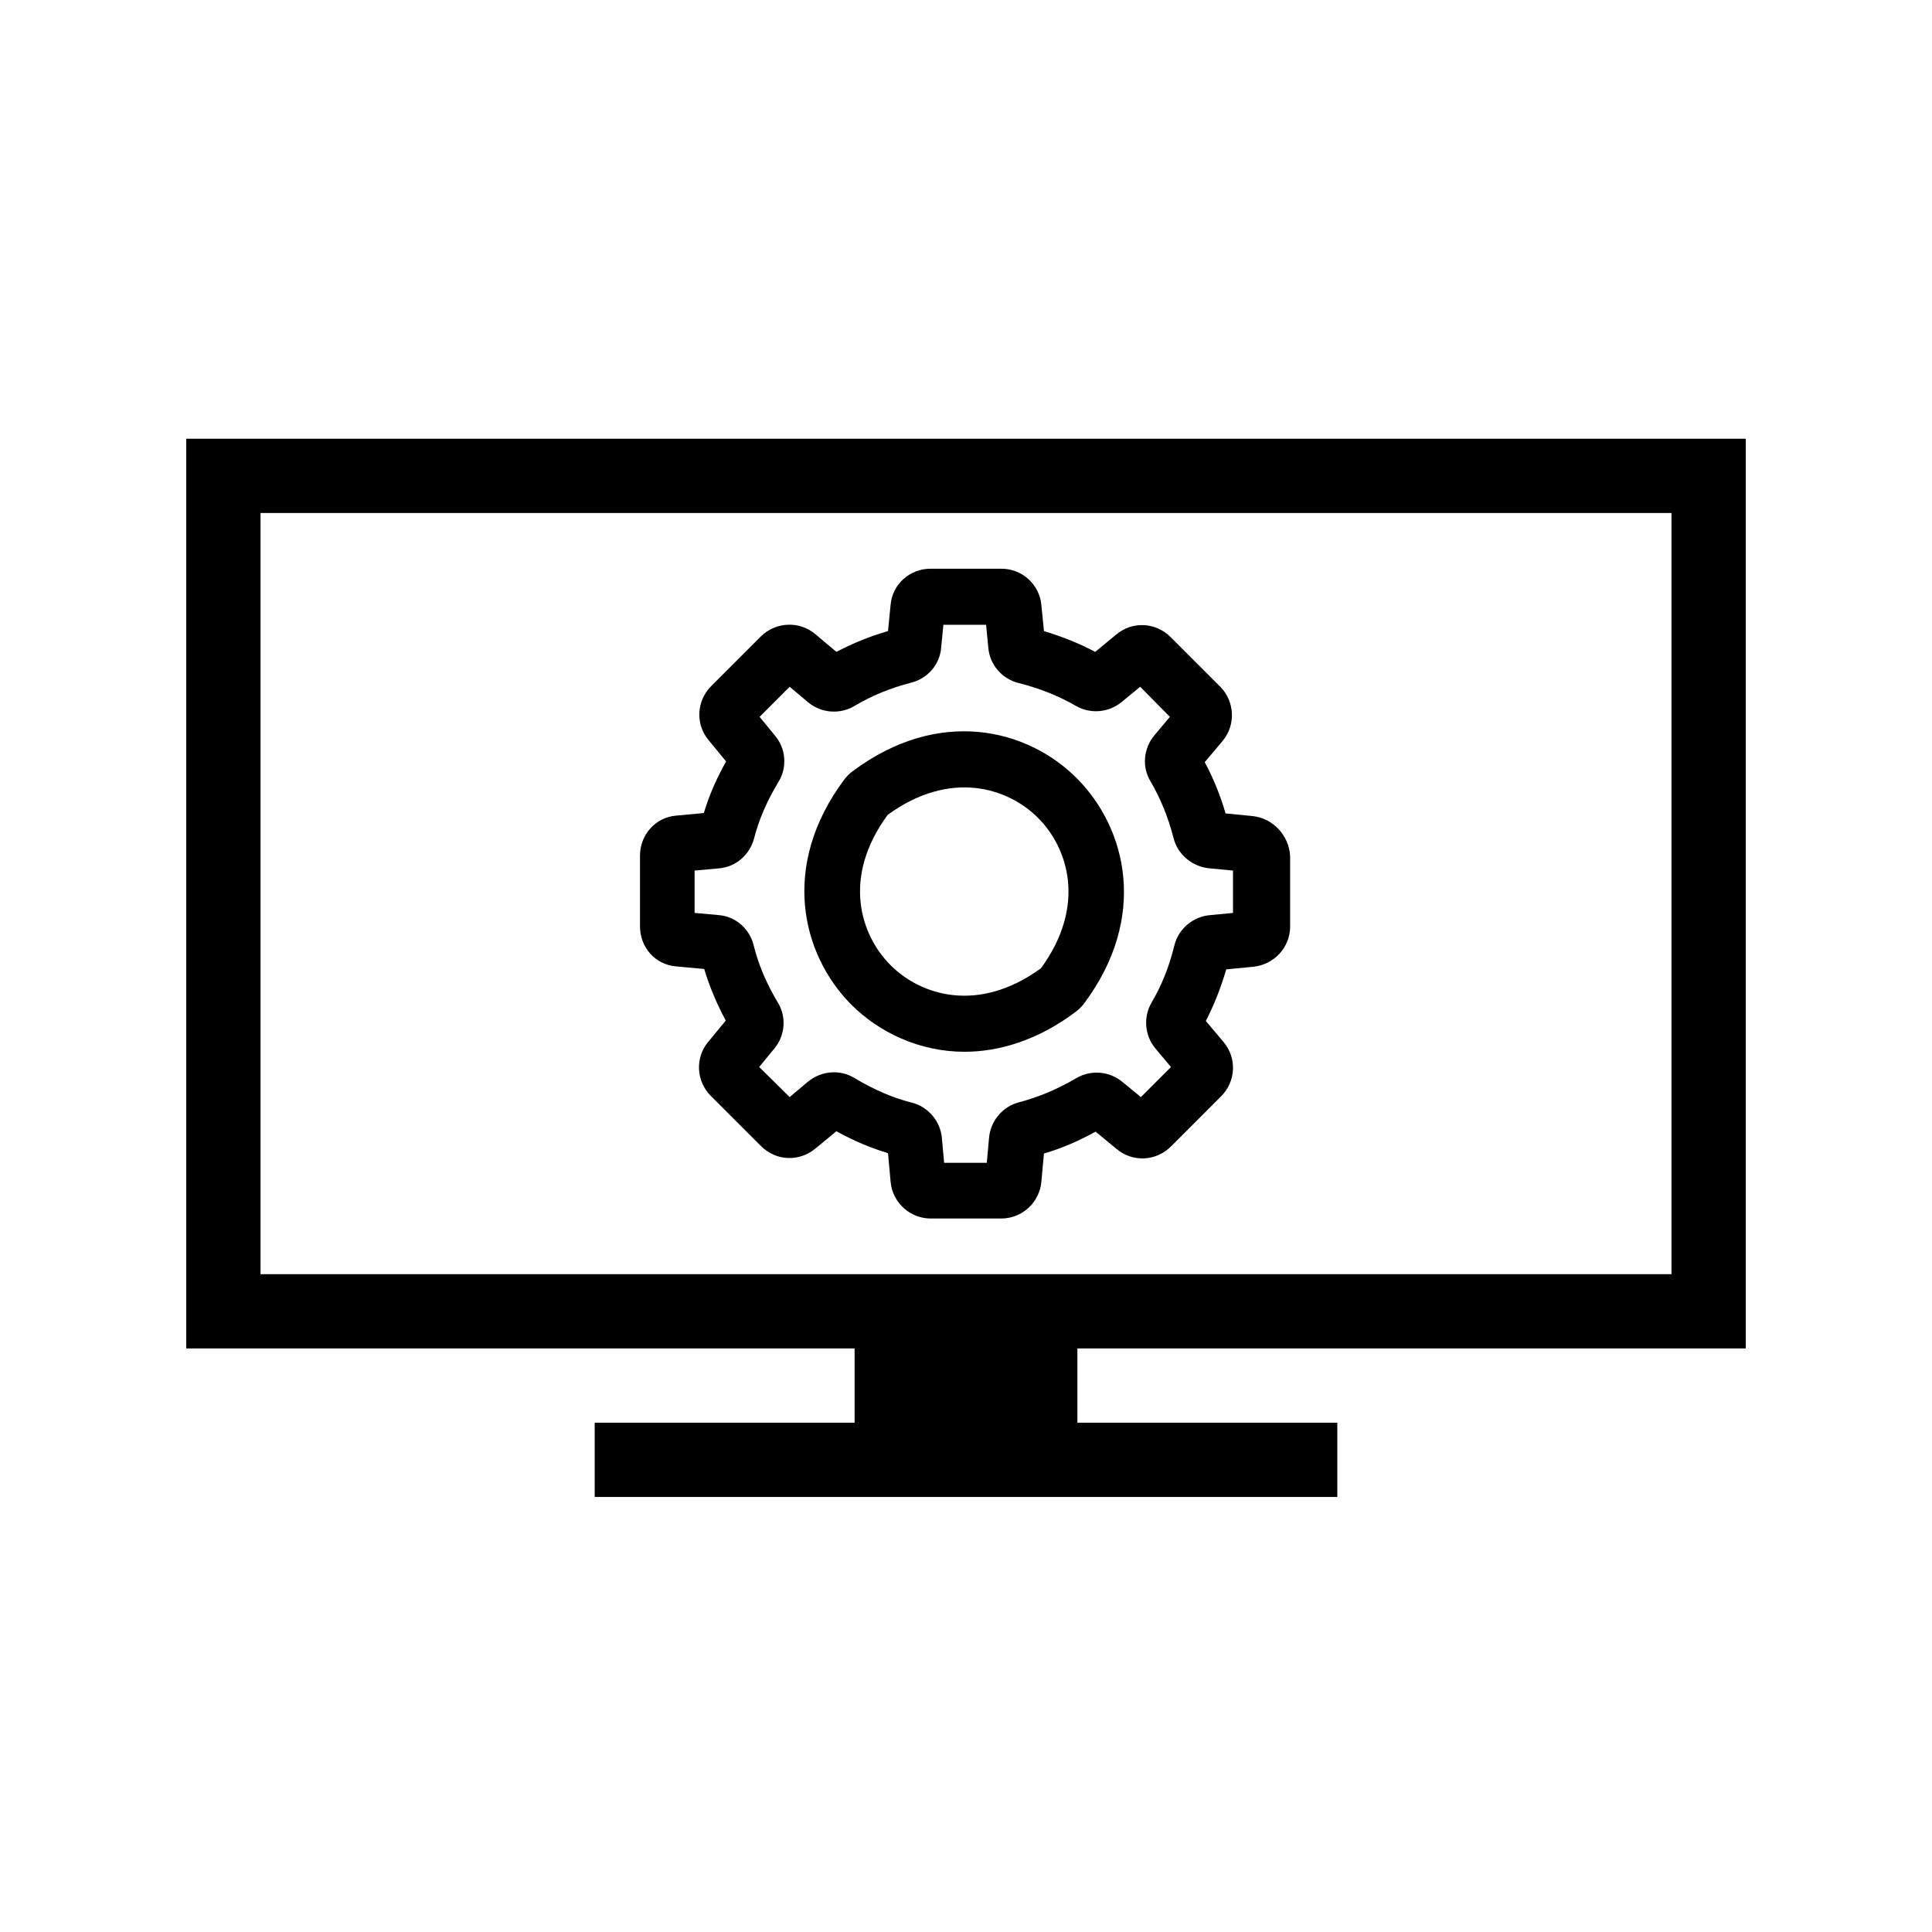
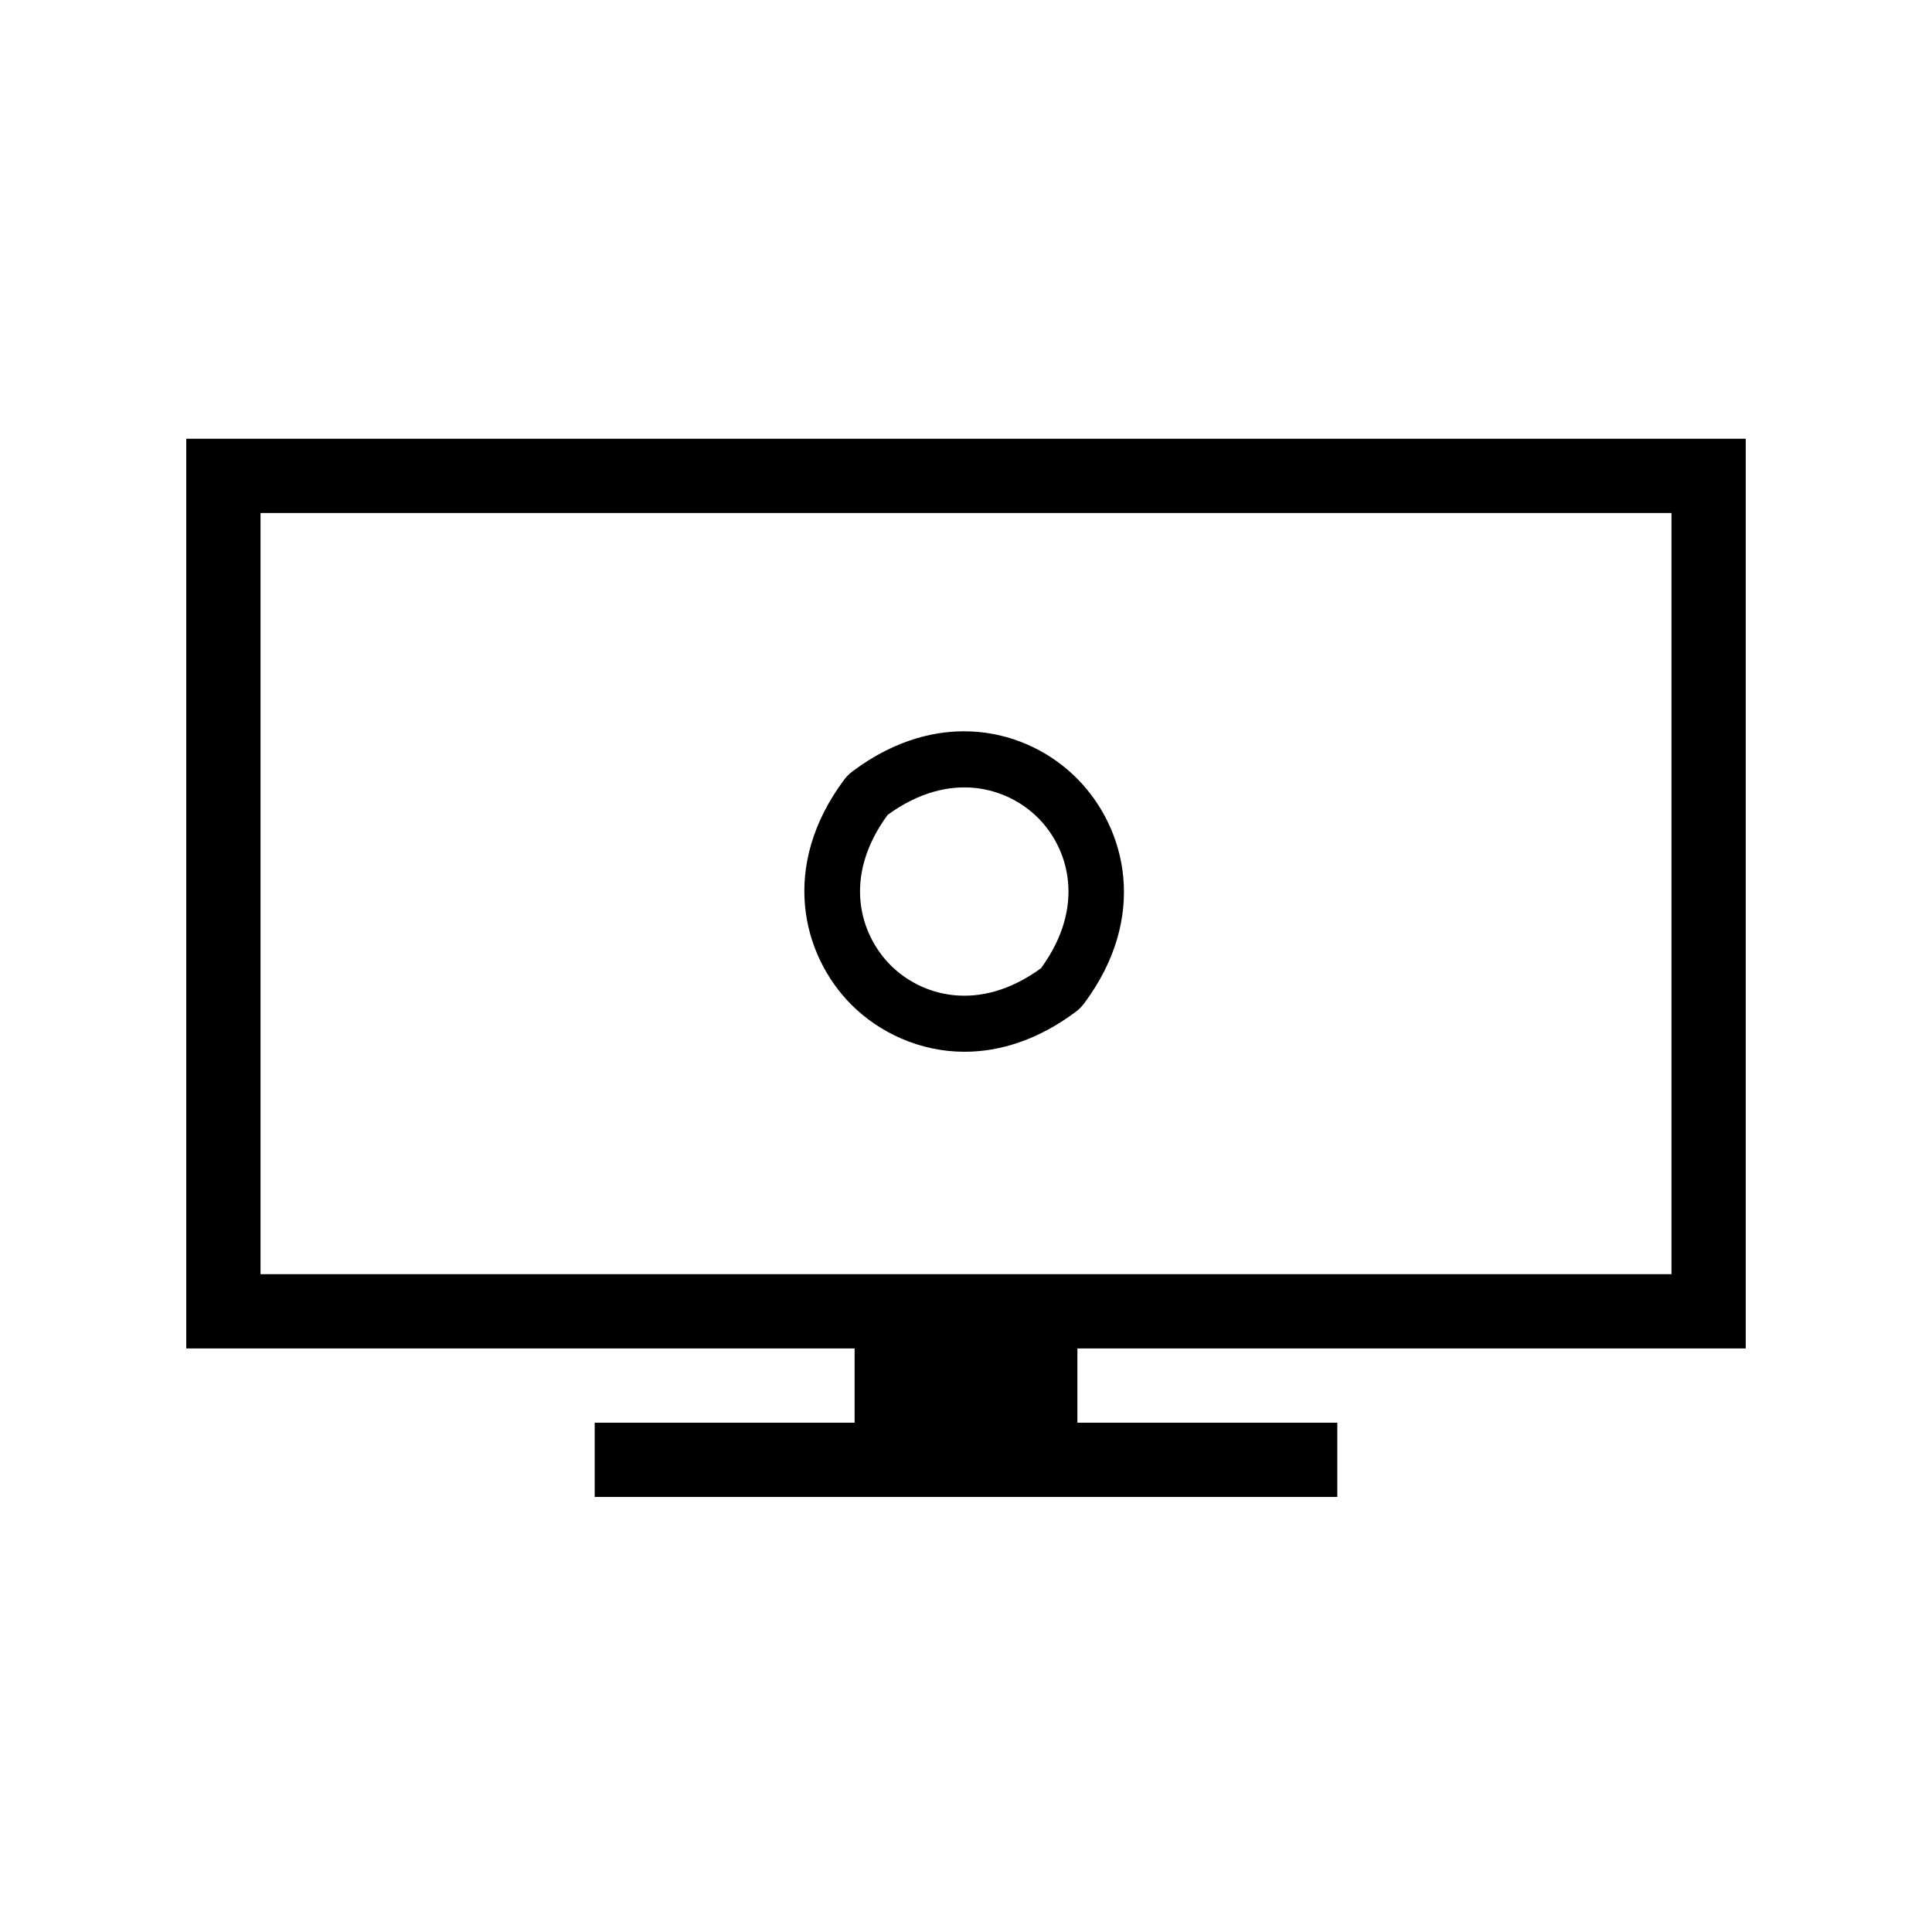
<svg xmlns="http://www.w3.org/2000/svg" fill="#000000" width="800px" height="800px" version="1.1" viewBox="144 144 512 512">
  <g>
    <path d="m606.64 501.35v-241.08h-413.28v241.08h177.12v19.68h-68.879v19.68h196.8v-19.68h-68.879v-19.68zm-393.6-19.68v-201.72h373.92v201.72z" />
-     <path d="m475.77 360.25-6.988-0.688c-1.379-4.82-3.246-9.348-5.512-13.578l4.723-5.609c3.543-4.231 3.246-10.43-0.59-14.367l-13.188-13.188c-3.938-3.938-10.137-4.231-14.367-0.688l-5.609 4.625c-4.231-2.262-8.758-4.035-13.578-5.512l-0.688-6.887c-0.492-5.512-5.117-9.645-10.629-9.645h-18.695c-5.512 0-10.137 4.035-10.629 9.543l-0.688 6.988c-4.82 1.379-9.348 3.246-13.676 5.512l-5.609-4.723c-4.231-3.543-10.43-3.246-14.367 0.59l-13.188 13.188c-3.938 3.938-4.231 10.137-0.688 14.367l4.625 5.609c-2.559 4.527-4.527 9.055-5.902 13.676l-7.379 0.688c-5.512 0.492-9.543 5.117-9.543 10.629v18.695c0 5.512 3.938 10.137 9.543 10.629l7.477 0.688c1.379 4.625 3.344 9.25 5.707 13.676l-4.625 5.609c-3.543 4.231-3.246 10.43 0.688 14.367l13.285 13.285c3.938 3.938 10.035 4.231 14.367 0.688l5.609-4.625c4.43 2.461 9.055 4.43 13.676 5.805l0.688 7.578c0.492 5.512 5.117 9.742 10.629 9.742h18.695c5.512 0 10.137-4.231 10.629-9.742l0.688-7.477c4.723-1.379 9.25-3.344 13.676-5.805l5.609 4.625c4.231 3.543 10.43 3.246 14.367-0.688l13.285-13.285c3.938-3.938 4.231-10.137 0.688-14.367l-4.723-5.609c2.164-4.231 3.938-8.66 5.41-13.676l7.086-0.688c5.512-0.492 9.84-5.117 9.84-10.629v-18.695c-0.289-5.516-4.617-10.141-10.129-10.633zm-4.918 25.68-6.199 0.59c-4.527 0.395-8.363 3.641-9.445 8.07-1.379 5.707-3.445 10.727-6.004 15.055-2.262 3.836-1.871 8.758 0.984 12.203l4.133 4.922-7.969 7.969-4.922-4.035c-3.445-2.856-8.363-3.246-12.203-0.984-4.82 2.856-9.938 5.019-15.152 6.394-4.328 1.082-7.578 4.922-7.969 9.445l-0.59 6.594h-11.316l-0.59-6.594c-0.395-4.43-3.641-8.266-7.969-9.348-5.117-1.277-10.234-3.543-15.152-6.496-3.836-2.363-8.758-1.969-12.301 0.887l-4.922 4.133-8.07-7.969 4.035-4.922c2.856-3.445 3.246-8.363 0.887-12.203-2.953-4.922-5.117-9.938-6.394-15.152-1.082-4.328-4.723-7.578-9.152-7.969l-6.496-0.59v-11.219l6.496-0.59c4.43-0.395 8.07-3.543 9.25-7.871 1.277-5.019 3.445-10.035 6.496-15.055 2.363-3.836 1.969-8.855-0.984-12.301l-4.035-4.922 7.969-7.969 4.922 4.133c3.445 2.856 8.363 3.246 12.203 0.984 4.625-2.754 9.645-4.82 15.055-6.199 4.328-1.082 7.578-4.723 7.969-9.25l0.59-6.102h11.316l0.59 6.102c0.395 4.527 3.641 8.266 8.07 9.348 5.512 1.379 10.629 3.445 15.055 6.004 3.836 2.262 8.758 1.871 12.203-0.984l4.922-4.035 7.871 7.969-4.133 4.922c-2.856 3.445-3.344 8.363-0.984 12.203 2.656 4.527 4.723 9.645 6.102 15.055 1.082 4.328 5.019 7.578 9.543 7.969l6.199 0.59-0.004 11.219z" />
    <path d="m369.89 348.44c-0.789 0.59-1.574 1.379-2.164 2.164-17.023 22.828-11.316 46.348 1.871 59.629 7.379 7.379 18.105 12.496 30.012 12.496 9.348 0 19.582-3.148 29.52-10.629 0.789-0.59 1.574-1.379 2.164-2.164 17.023-22.828 11.316-46.348-1.871-59.629-13.184-13.281-36.699-18.988-59.531-1.867zm49.988 52.152c-16.629 12.102-31.883 7.184-39.852-0.789-7.969-7.969-12.988-23.223-0.789-39.852 16.629-12.102 31.883-7.184 39.852 0.789 7.973 7.969 12.895 23.223 0.789 39.852z" />
  </g>
</svg>